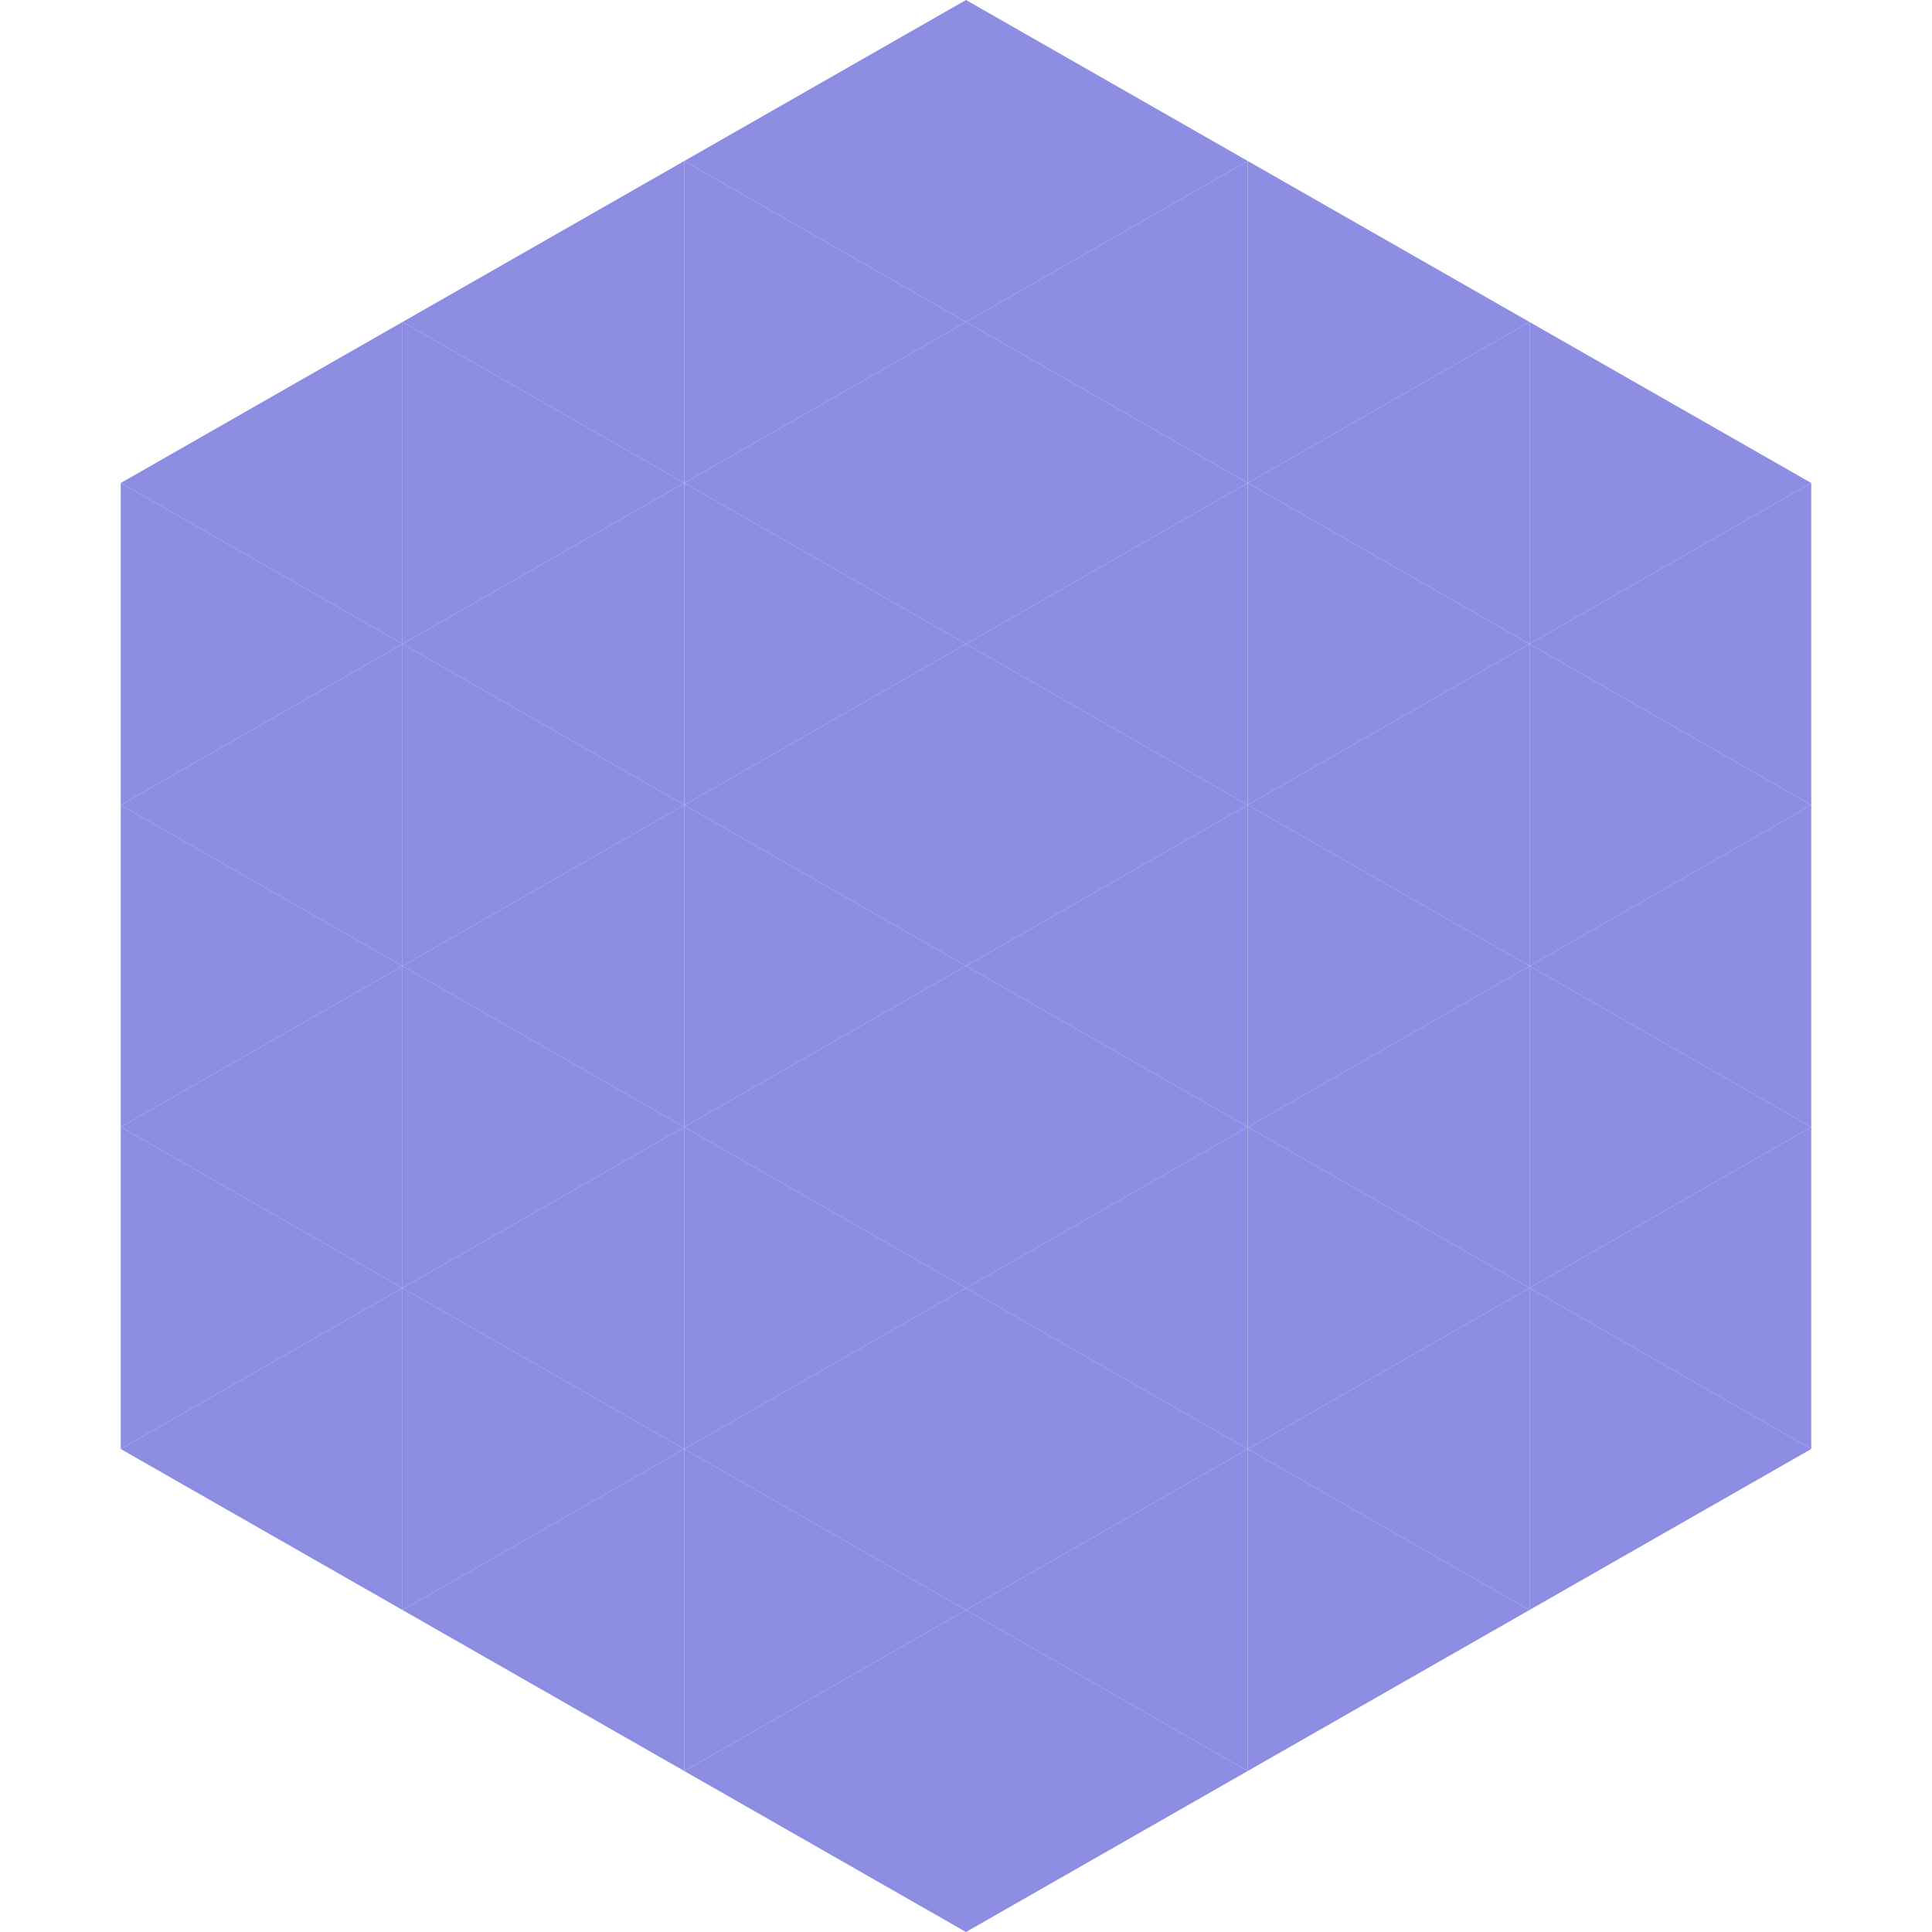
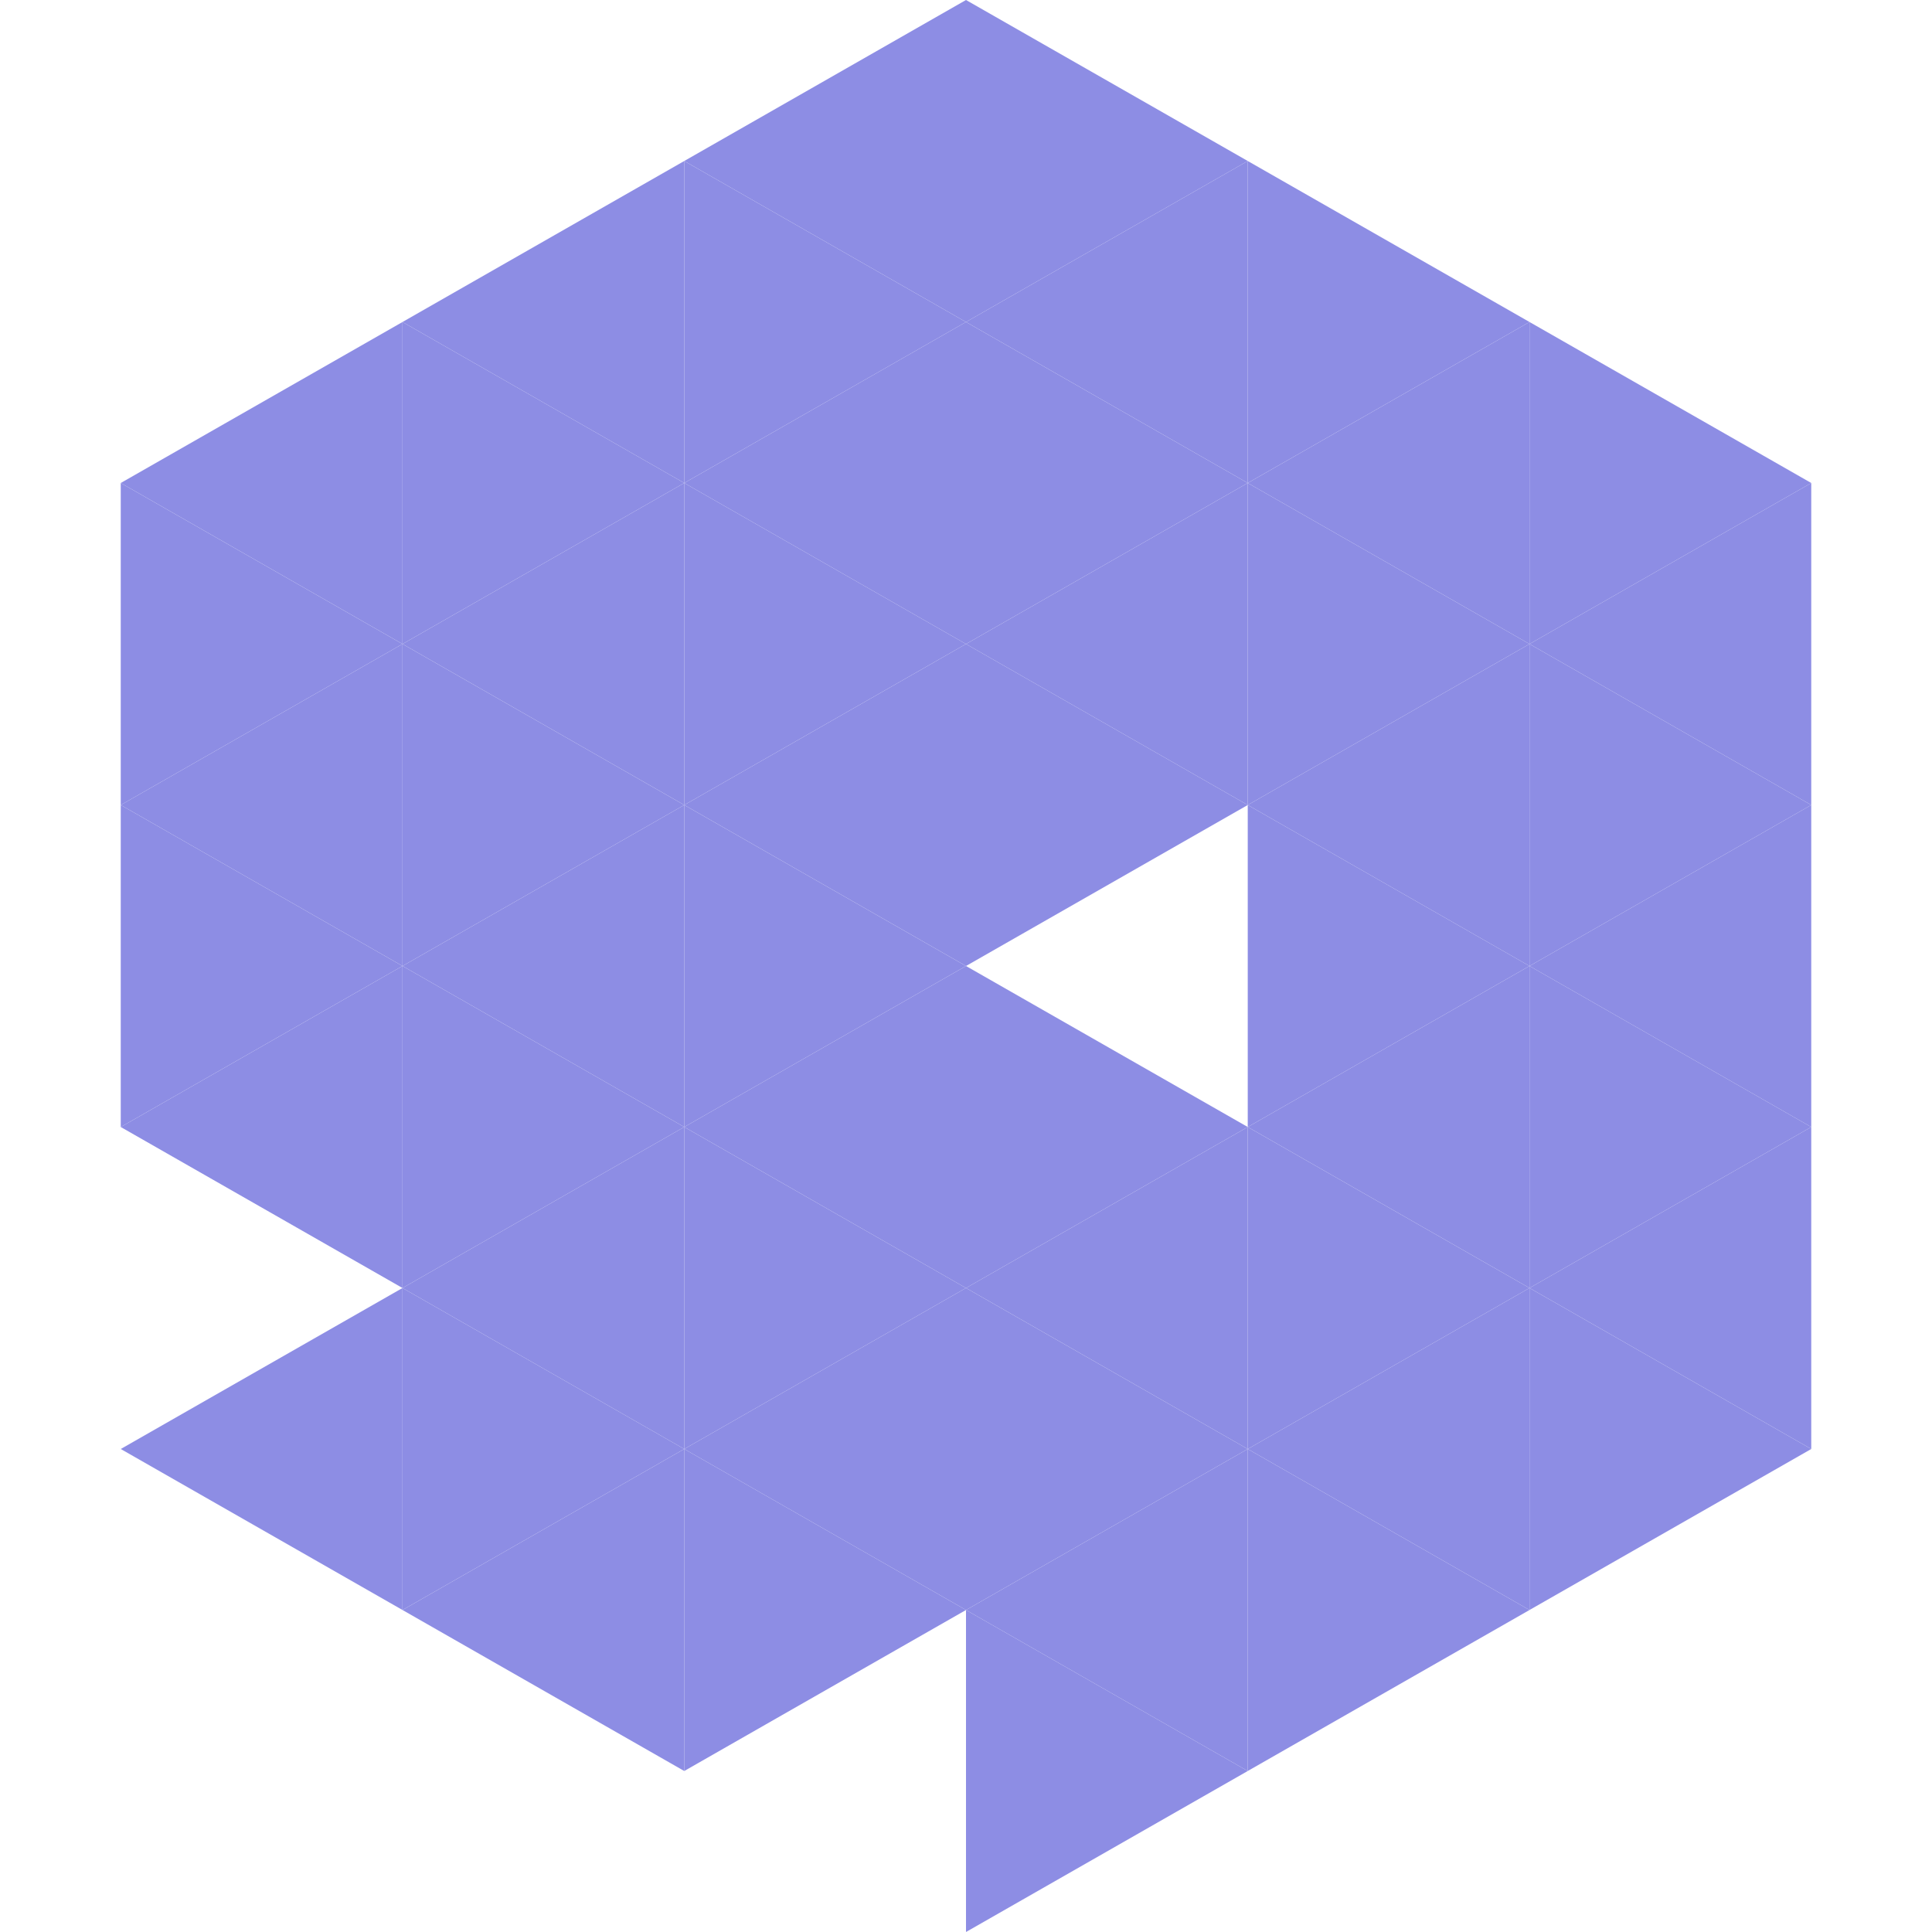
<svg xmlns="http://www.w3.org/2000/svg" width="240" height="240">
  <polygon points="50,40 15,60 50,80" style="fill:rgb(141,141,228)" />
  <polygon points="190,40 225,60 190,80" style="fill:rgb(141,141,228)" />
  <polygon points="15,60 50,80 15,100" style="fill:rgb(141,141,228)" />
  <polygon points="225,60 190,80 225,100" style="fill:rgb(141,141,228)" />
  <polygon points="50,80 15,100 50,120" style="fill:rgb(141,141,228)" />
  <polygon points="190,80 225,100 190,120" style="fill:rgb(141,141,228)" />
  <polygon points="15,100 50,120 15,140" style="fill:rgb(141,141,228)" />
  <polygon points="225,100 190,120 225,140" style="fill:rgb(141,141,228)" />
  <polygon points="50,120 15,140 50,160" style="fill:rgb(141,141,228)" />
  <polygon points="190,120 225,140 190,160" style="fill:rgb(141,141,228)" />
-   <polygon points="15,140 50,160 15,180" style="fill:rgb(141,141,228)" />
  <polygon points="225,140 190,160 225,180" style="fill:rgb(141,141,228)" />
  <polygon points="50,160 15,180 50,200" style="fill:rgb(141,141,228)" />
  <polygon points="190,160 225,180 190,200" style="fill:rgb(141,141,228)" />
  <polygon points="15,180 50,200 15,220" style="fill:rgb(255,255,255); fill-opacity:0" />
  <polygon points="225,180 190,200 225,220" style="fill:rgb(255,255,255); fill-opacity:0" />
  <polygon points="50,0 85,20 50,40" style="fill:rgb(255,255,255); fill-opacity:0" />
  <polygon points="190,0 155,20 190,40" style="fill:rgb(255,255,255); fill-opacity:0" />
  <polygon points="85,20 50,40 85,60" style="fill:rgb(141,141,228)" />
  <polygon points="155,20 190,40 155,60" style="fill:rgb(141,141,228)" />
  <polygon points="50,40 85,60 50,80" style="fill:rgb(141,141,228)" />
  <polygon points="190,40 155,60 190,80" style="fill:rgb(141,141,228)" />
  <polygon points="85,60 50,80 85,100" style="fill:rgb(141,141,228)" />
  <polygon points="155,60 190,80 155,100" style="fill:rgb(141,141,228)" />
  <polygon points="50,80 85,100 50,120" style="fill:rgb(141,141,228)" />
  <polygon points="190,80 155,100 190,120" style="fill:rgb(141,141,228)" />
  <polygon points="85,100 50,120 85,140" style="fill:rgb(141,141,228)" />
  <polygon points="155,100 190,120 155,140" style="fill:rgb(141,141,228)" />
  <polygon points="50,120 85,140 50,160" style="fill:rgb(141,141,228)" />
  <polygon points="190,120 155,140 190,160" style="fill:rgb(141,141,228)" />
  <polygon points="85,140 50,160 85,180" style="fill:rgb(141,141,228)" />
  <polygon points="155,140 190,160 155,180" style="fill:rgb(141,141,228)" />
  <polygon points="50,160 85,180 50,200" style="fill:rgb(141,141,228)" />
  <polygon points="190,160 155,180 190,200" style="fill:rgb(141,141,228)" />
  <polygon points="85,180 50,200 85,220" style="fill:rgb(141,141,228)" />
  <polygon points="155,180 190,200 155,220" style="fill:rgb(141,141,228)" />
  <polygon points="120,0 85,20 120,40" style="fill:rgb(141,141,228)" />
  <polygon points="120,0 155,20 120,40" style="fill:rgb(141,141,228)" />
  <polygon points="85,20 120,40 85,60" style="fill:rgb(141,141,228)" />
  <polygon points="155,20 120,40 155,60" style="fill:rgb(141,141,228)" />
  <polygon points="120,40 85,60 120,80" style="fill:rgb(141,141,228)" />
  <polygon points="120,40 155,60 120,80" style="fill:rgb(141,141,228)" />
  <polygon points="85,60 120,80 85,100" style="fill:rgb(141,141,228)" />
  <polygon points="155,60 120,80 155,100" style="fill:rgb(141,141,228)" />
  <polygon points="120,80 85,100 120,120" style="fill:rgb(141,141,228)" />
  <polygon points="120,80 155,100 120,120" style="fill:rgb(141,141,228)" />
  <polygon points="85,100 120,120 85,140" style="fill:rgb(141,141,228)" />
-   <polygon points="155,100 120,120 155,140" style="fill:rgb(141,141,228)" />
  <polygon points="120,120 85,140 120,160" style="fill:rgb(141,141,228)" />
  <polygon points="120,120 155,140 120,160" style="fill:rgb(141,141,228)" />
  <polygon points="85,140 120,160 85,180" style="fill:rgb(141,141,228)" />
  <polygon points="155,140 120,160 155,180" style="fill:rgb(141,141,228)" />
  <polygon points="120,160 85,180 120,200" style="fill:rgb(141,141,228)" />
  <polygon points="120,160 155,180 120,200" style="fill:rgb(141,141,228)" />
  <polygon points="85,180 120,200 85,220" style="fill:rgb(141,141,228)" />
  <polygon points="155,180 120,200 155,220" style="fill:rgb(141,141,228)" />
-   <polygon points="120,200 85,220 120,240" style="fill:rgb(141,141,228)" />
  <polygon points="120,200 155,220 120,240" style="fill:rgb(141,141,228)" />
  <polygon points="85,220 120,240 85,260" style="fill:rgb(255,255,255); fill-opacity:0" />
  <polygon points="155,220 120,240 155,260" style="fill:rgb(255,255,255); fill-opacity:0" />
</svg>